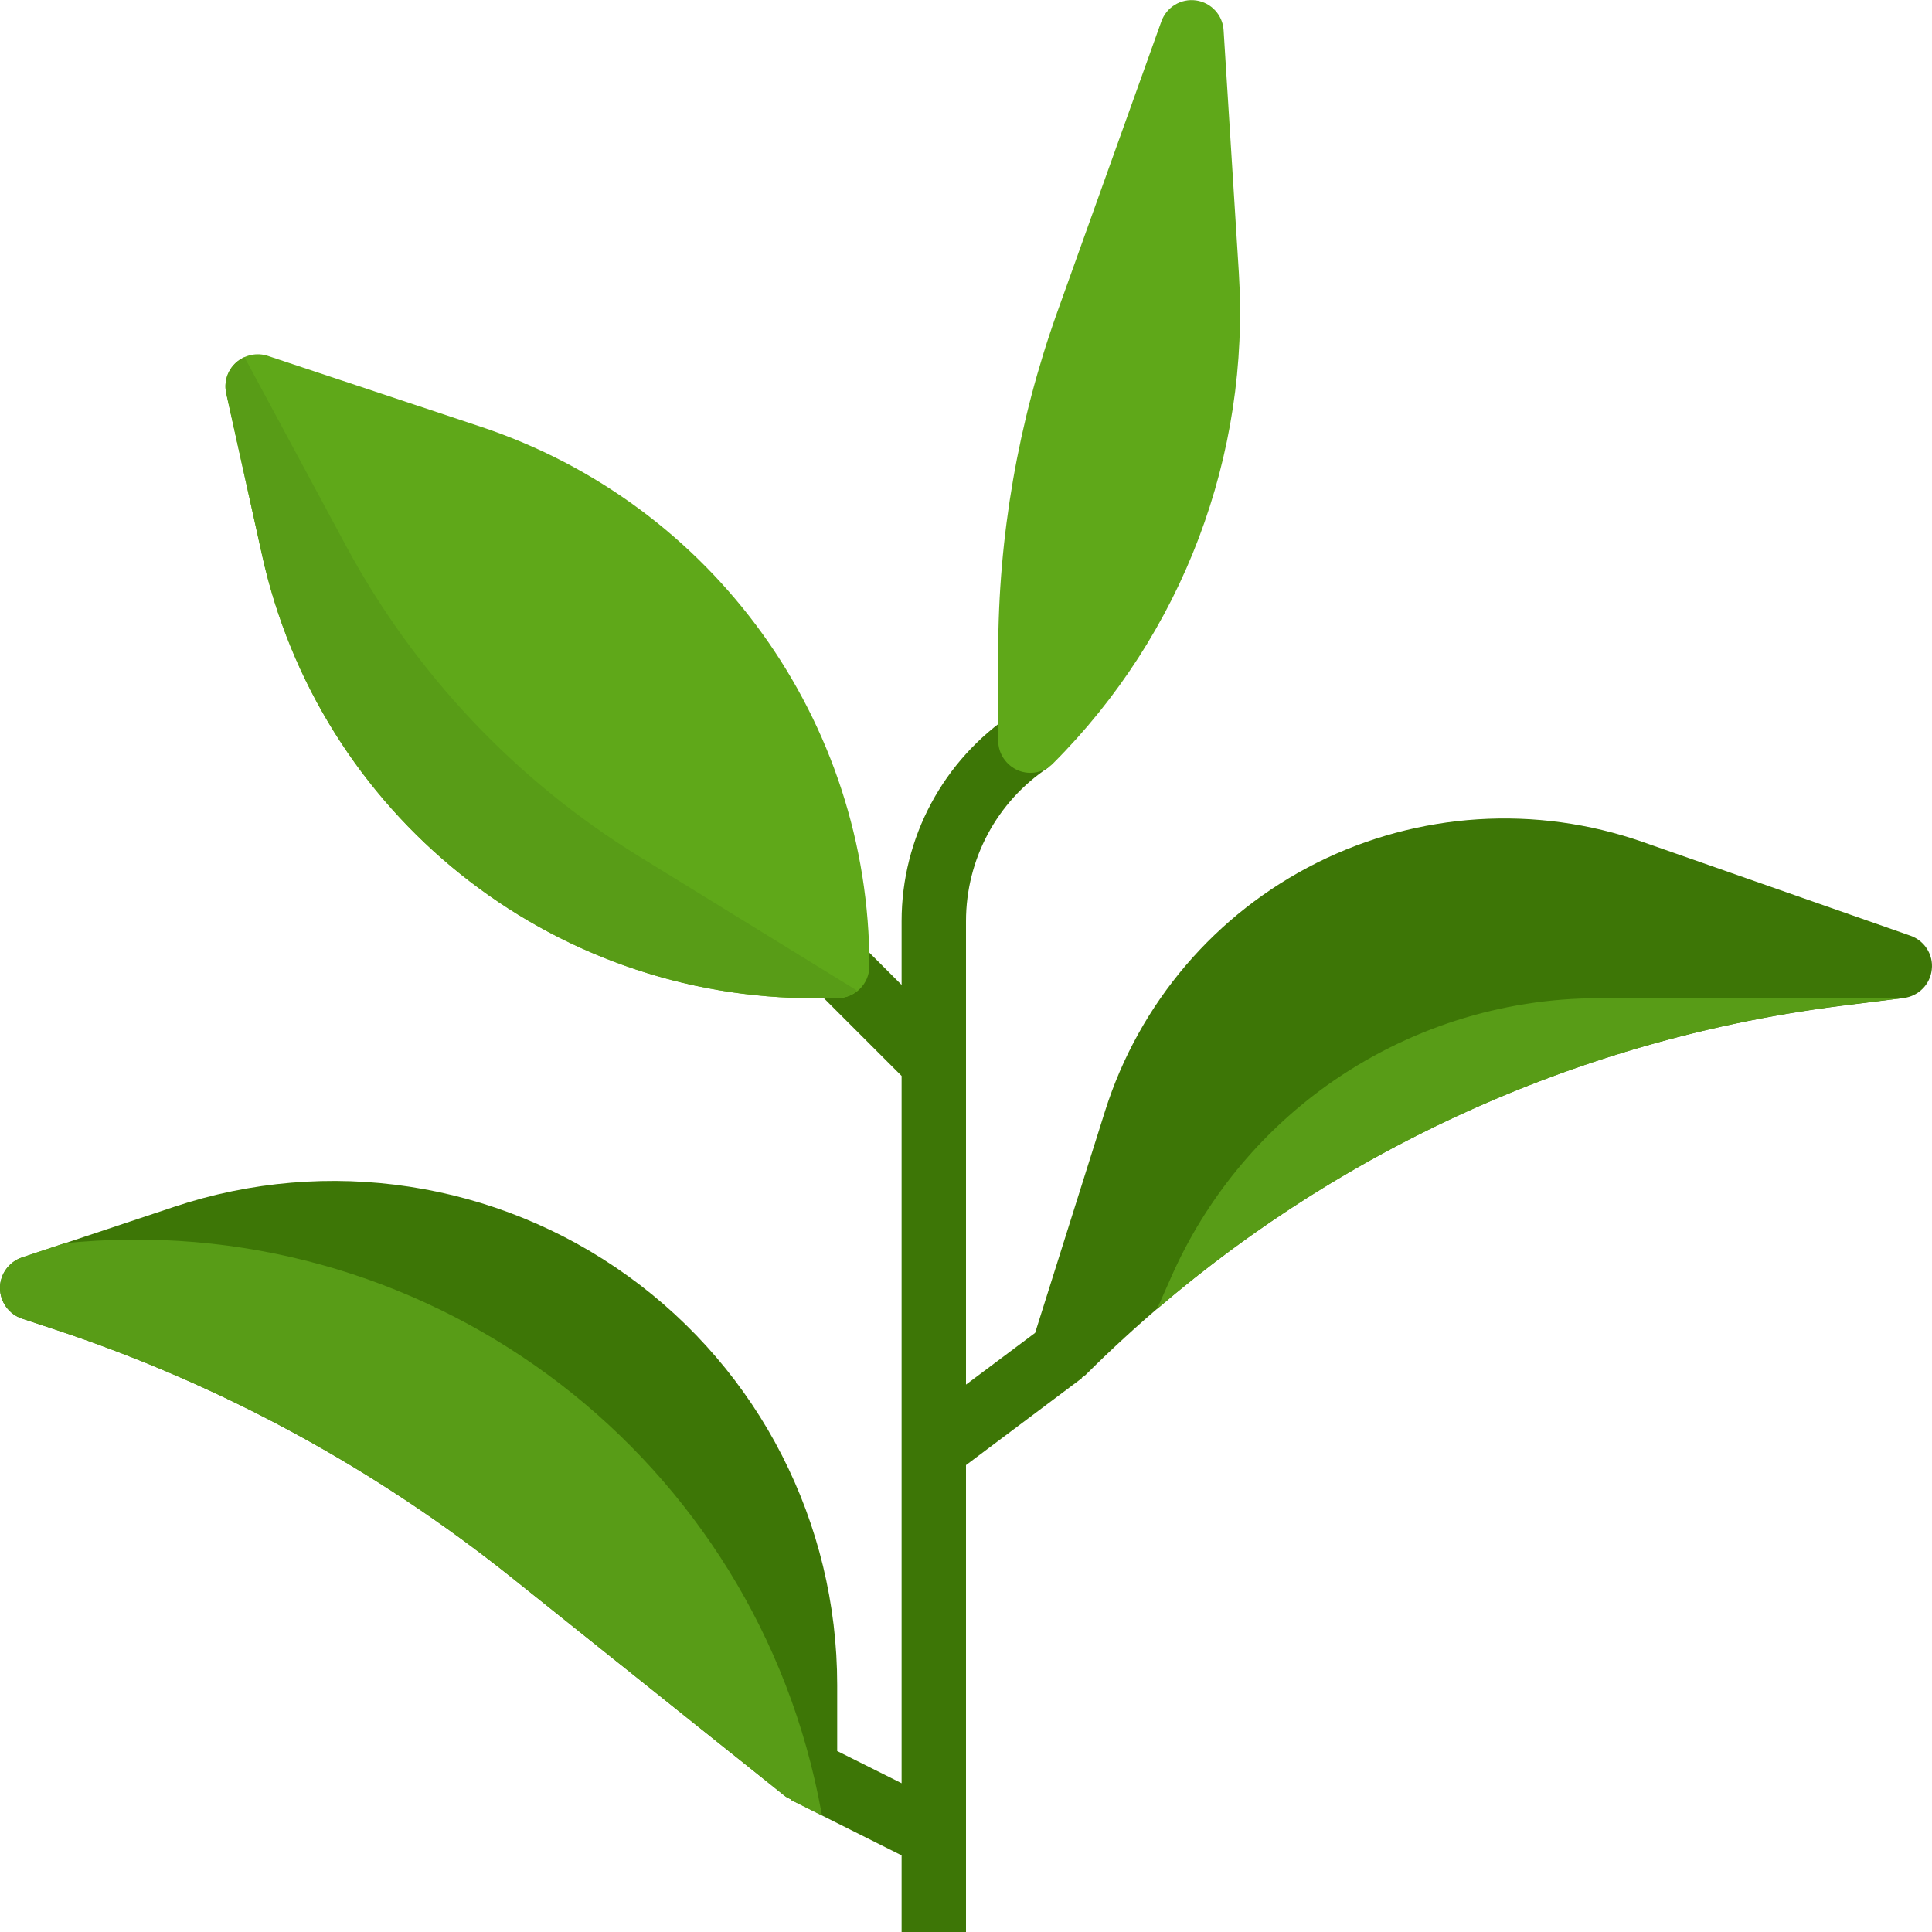
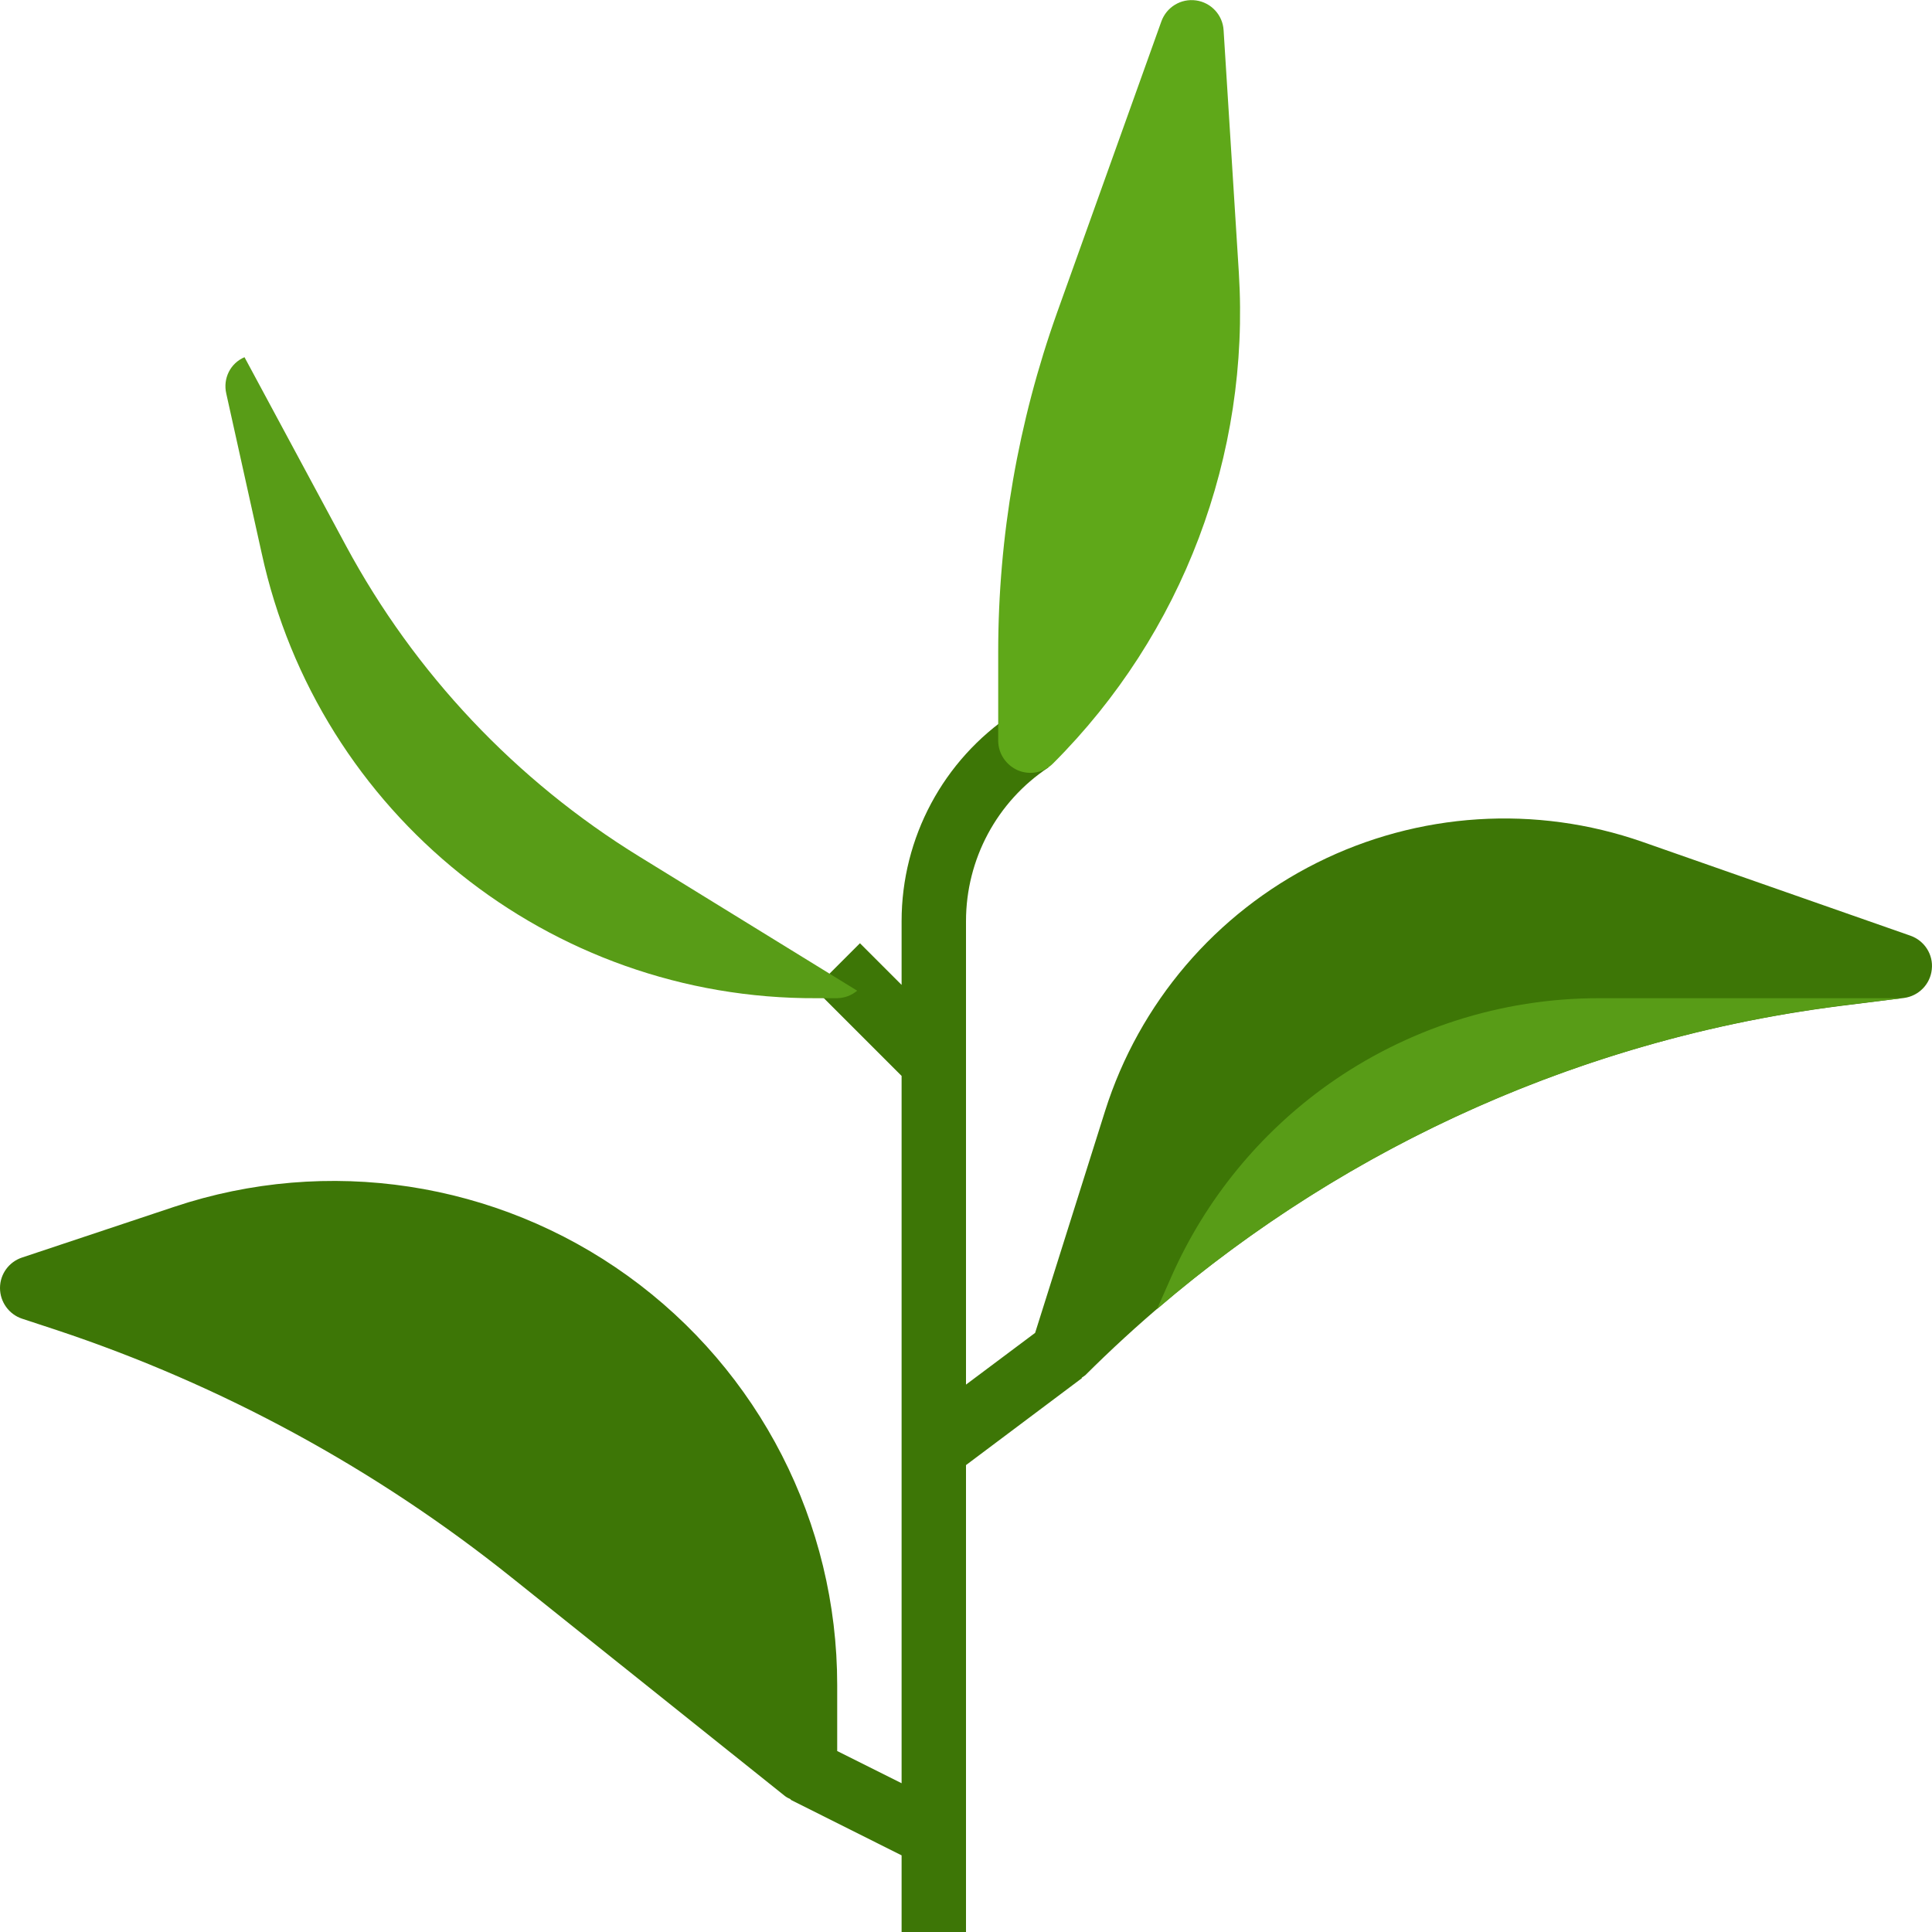
<svg xmlns="http://www.w3.org/2000/svg" width="13" height="13" viewBox="0 0 9 9" fill="none">
  <g clip-path="url(#clip0_2101_411)">
    <path d="M8.9 4.359L7.652 3.922C7.154 3.748 6.607 3.783 6.135 4.019C5.663 4.255 5.307 4.672 5.148 5.175L4.822 6.209L4.5 6.45V4.291C4.5 4.003 4.644 3.734 4.884 3.575L4.717 3.325C4.394 3.54 4.2 3.903 4.2 4.291V4.588L4.006 4.394L3.794 4.606L4.2 5.012V8.307L3.9 8.157V7.849C3.9 7.094 3.538 6.386 2.925 5.944C2.313 5.503 1.526 5.383 0.811 5.622L0.103 5.858C0.042 5.878 0 5.935 0 6C0 6.065 0.042 6.123 0.103 6.143L0.264 6.196C1.034 6.452 1.752 6.843 2.385 7.35L3.657 8.367C3.665 8.373 3.675 8.378 3.684 8.382L3.683 8.384L4.2 8.643V9H4.5V6.825L5.04 6.42L5.039 6.418C5.045 6.414 5.051 6.41 5.056 6.406C6.006 5.459 7.243 4.854 8.574 4.686L8.869 4.649C8.938 4.64 8.992 4.585 8.999 4.516C9.007 4.447 8.965 4.382 8.9 4.359Z" fill="#3D7606" />
    <path d="M5.771 1.27L5.7 0.141C5.696 0.07 5.642 0.012 5.572 0.002C5.501 -0.008 5.434 0.033 5.41 0.1L4.924 1.457C4.743 1.965 4.65 2.499 4.65 3.038V3.45C4.65 3.511 4.687 3.565 4.743 3.589C4.799 3.612 4.864 3.599 4.906 3.556C5.509 2.953 5.824 2.121 5.771 1.27Z" fill="#5FA819" />
-     <path d="M2.24 1.988L1.248 1.658C1.197 1.641 1.14 1.653 1.1 1.689C1.06 1.726 1.042 1.781 1.054 1.833L1.219 2.578C1.483 3.792 2.561 4.656 3.804 4.65H3.9C3.983 4.65 4.05 4.583 4.05 4.5C4.051 3.36 3.322 2.348 2.24 1.988Z" fill="#5FA819" />
    <path d="M2.978 3.99C2.403 3.636 1.932 3.137 1.612 2.543L1.139 1.664C1.073 1.692 1.038 1.763 1.054 1.833L1.219 2.577C1.483 3.792 2.561 4.656 3.804 4.65H3.9C3.935 4.649 3.967 4.637 3.993 4.615L2.978 3.99Z" fill="#589C17" />
    <path d="M6.183 5.055C5.867 5.281 5.617 5.587 5.459 5.942L5.39 6.098C6.29 5.326 7.397 4.835 8.574 4.685L8.859 4.65H7.447C6.994 4.65 6.552 4.792 6.183 5.055Z" fill="#589C17" />
-     <path d="M3.829 8.457L3.826 8.441C3.528 6.8 2.034 5.652 0.372 5.785L0.302 5.791L0.103 5.857C0.042 5.878 0 5.935 0 6C0 6.065 0.042 6.122 0.103 6.142L0.264 6.196C1.034 6.452 1.752 6.843 2.385 7.35L3.657 8.367C3.665 8.373 3.675 8.378 3.684 8.382L3.683 8.384L3.829 8.457Z" fill="#589C17" />
  </g>
  <defs>
    <clipPath id="clip0_2101_411">
      <rect width="13" height="13" fill="white" />
    </clipPath>
  </defs>
</svg>